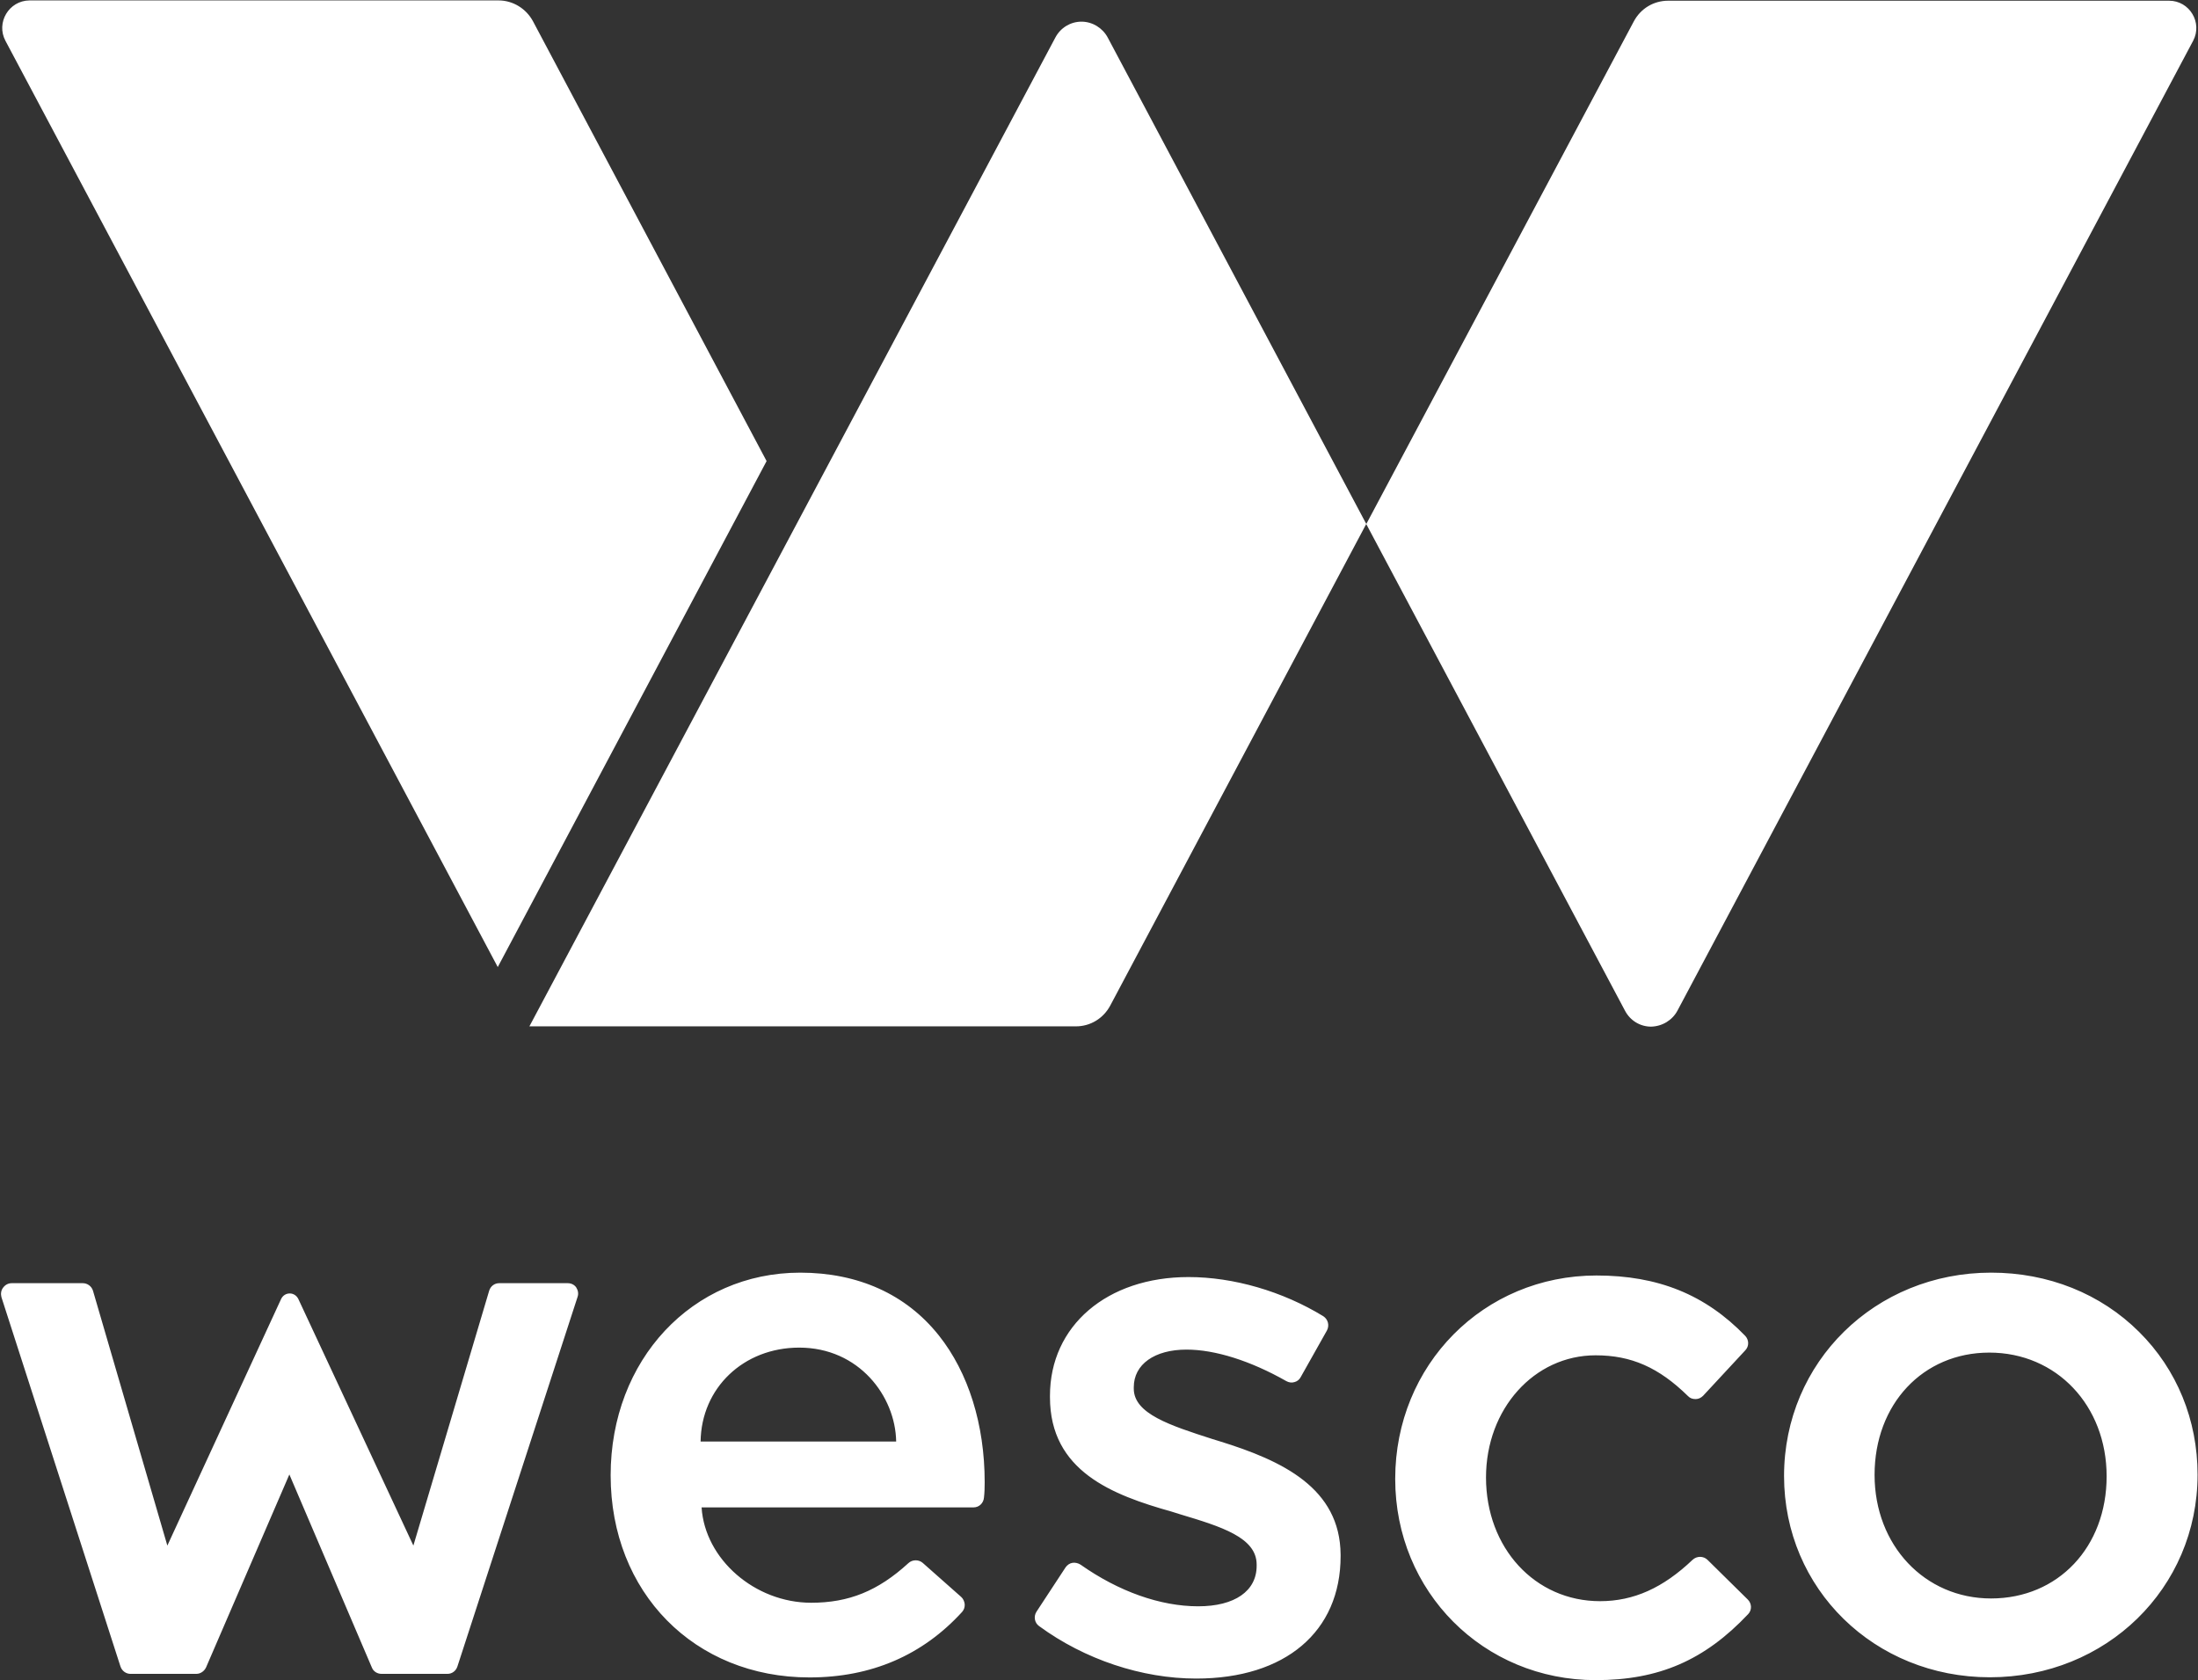
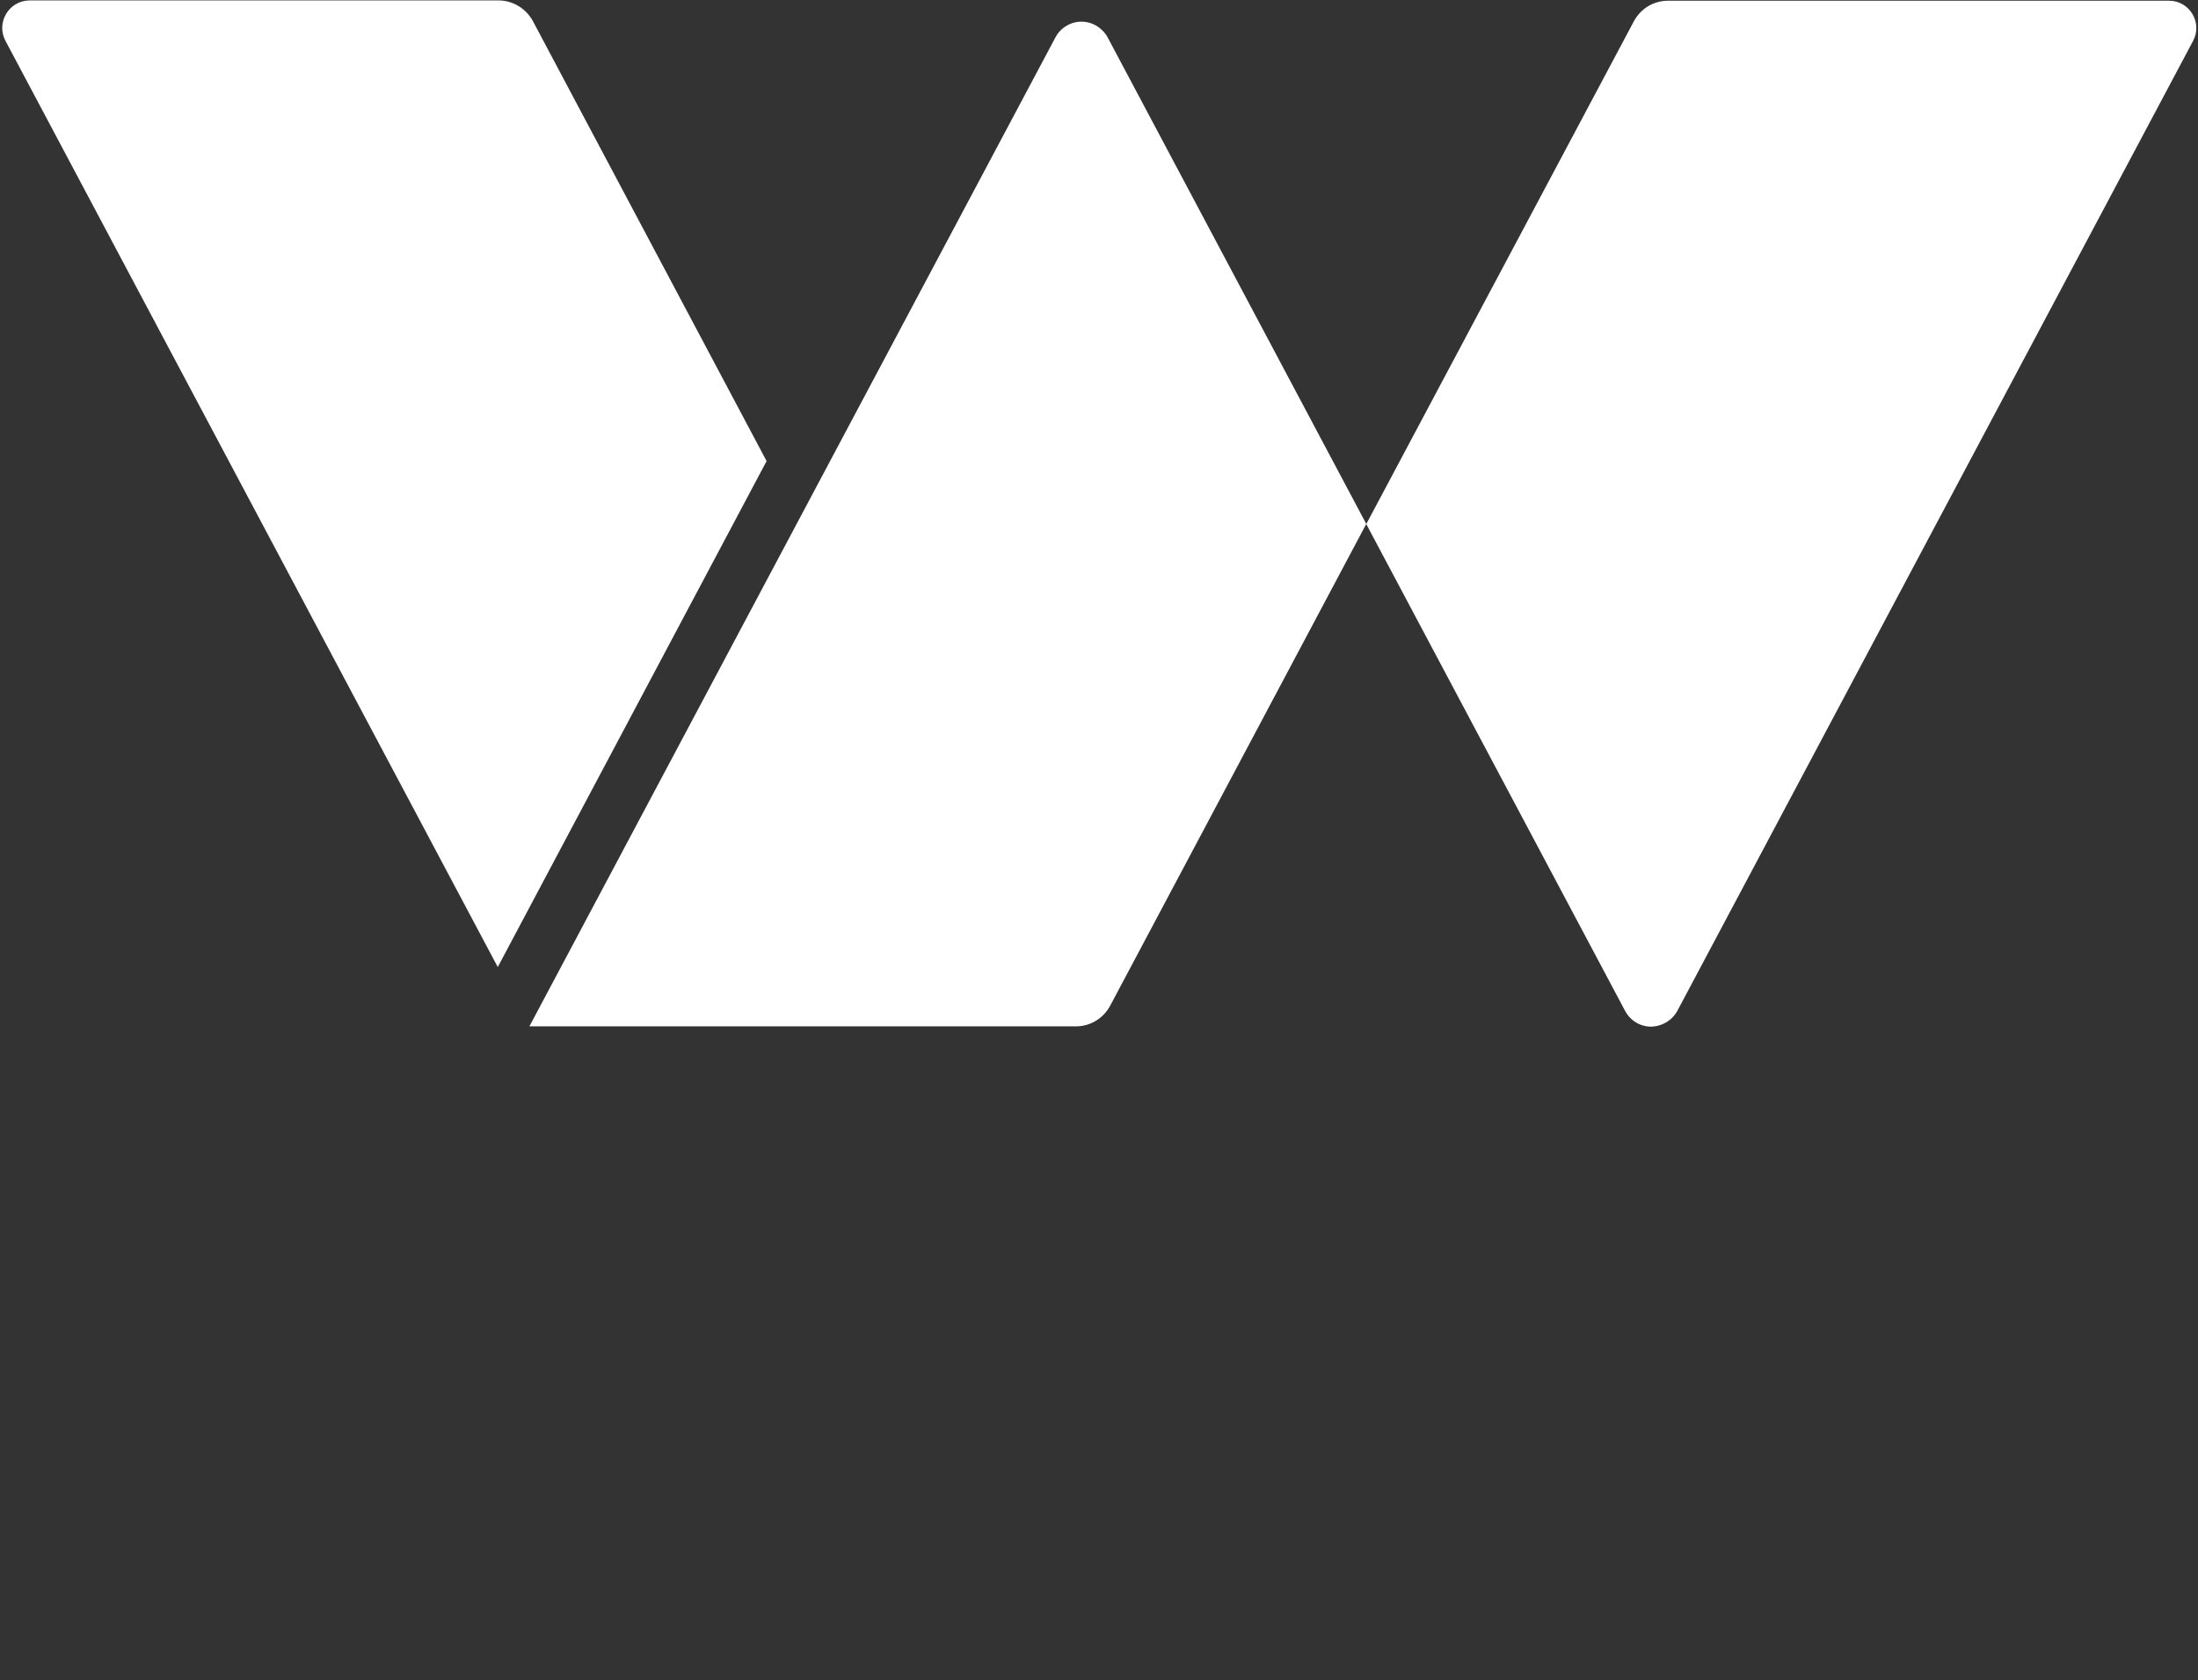
<svg xmlns="http://www.w3.org/2000/svg" version="1.2" viewBox="0 0 1542 1179" width="1542" height="1179">
  <rect x="0" y="0" width="1542" height="1179" fill="#333333" stroke="none" />
  <title>wesco_logo-svg</title>
  <style>
		.s0 { fill: #ffffff } 
	</style>
  <g id="Layer">
    <g id="Layer">
      <g id="Layer">
-         <path id="Layer" fill-rule="evenodd" class="s0" d="m658.6 936.9c20.8 26.1 32.2 62.6 32.2 103 0 3.8-0.1 7.5-0.5 10.8-0.3 3.9-3.4 6.9-7.3 6.9h-190.8c2.3 36.3 37.3 66.9 76.9 66.9 26.3 0 46.8-8.2 68.2-27.8 2.8-2.6 7.2-2.6 10-0.2l27 23.9c1.5 1.3 2.3 3.3 2.5 5.2 0.1 2-0.5 3.8-1.8 5.3-27.7 30.4-63.7 46-107.1 46-80.8 0-139.5-59.6-139.5-141.8 0-81 57.2-142.2 133-142.2 40.6 0 74.3 15.2 97.2 44zm-97.9 8.6c-39.1 0-68.7 28.3-69.2 65.9h137.2c-0.5-31.9-26.2-65.9-68-65.9zm379.8 145.3v1c0 53-38.8 85.9-101.3 85.9-38.1 0-78.3-13.4-110.2-36.8-3.3-2.3-4-6.9-1.8-10.2l20.4-31.1c1.2-1.6 2.8-2.8 4.8-3.1 1.9-0.3 4 0.2 5.7 1.3 26.7 18.8 55.9 29.2 82.5 29.2 25.6 0 41-10.7 41-28.4v-0.9c0-19-24.9-26.6-53.5-35.2l-6.4-2c-41.2-11.6-85.1-28.3-85.1-80.2v-1c0-49.1 40-83.3 97.2-83.3 31.6 0 66 10 94.6 27.5 3.3 2.2 4.4 6.4 2.5 10l-18.4 32.7c-0.9 1.7-2.4 3-4.4 3.5-1.9 0.6-3.9 0.3-5.7-0.7-25-14.2-49.9-22.1-70-22.1-22.4 0-37 10.3-37 26.4v1c0 17.6 25.5 25.8 55 35.3l5.2 1.6c44 13.6 84.6 32.8 84.9 79.6zm285.6 31.4c2.9 2.8 3.1 7.4 0.3 10.3-30.6 32.4-62.7 46.3-106.9 46.3-78.8 0-140.7-62-140.7-141.2 0-80 62-142.7 141.2-142.7 43.2 0 76.4 13.4 104.4 42.4 2.6 2.8 2.8 7.2 0 10.1l-29.6 31.9c-1.5 1.5-3.3 2.3-5.2 2.3h-0.2c-2 0-3.8-0.6-5.2-2.1-20.5-20.1-39.8-28.6-64.8-28.6-43.1 0-76.9 37.6-76.9 85.7 0 49.4 34.3 86.8 80 86.8 23.7 0 44.3-9.4 64.9-29 3-2.8 7.6-2.8 10.5 0zm274.6-187.7c26.5 26.3 41 61.8 41 100.1 0 79.7-64.1 142.2-145.7 142.2-81 0-144.4-62-144.4-141.2 0-80 63.9-142.7 145.3-142.7 40 0 76.8 14.7 103.8 41.6zm-105.1 14.5c-46.6 0-80.5 36.2-80.5 85.8 0 49.4 35.2 86.7 81.7 86.7 47.1 0 81.1-36.1 81.1-85.7 0-49.6-35.1-86.8-82.3-86.8zm-991.4-45.8c1.3 2 1.8 4.4 1 6.7l-84.3 259.3c-1 3.1-3.7 5.2-7 5.2h-46.2c-2.9 0-5.7-1.6-6.8-4.4l-57.9-135.5-58.5 135.5c-1.3 2.6-3.9 4.4-6.8 4.4h-46.2c-3.1 0-6-2.1-7-5.2l-83.5-259.1c-0.6-2.3-0.3-4.8 1.2-6.7 1.5-2 3.6-3.1 6-3.1h49.9c3.2 0 6.1 2.1 7.1 5.2l52.2 178.9 79.8-173c1.2-2.5 3.5-3.9 6.1-3.9 2.6 0 4.9 1.6 6 3.9l80.7 173 53.2-178.9c1-3.1 3.7-5.2 7-5.2h48.1c2.5 0 4.6 1.1 5.9 2.9z" />
-       </g>
+         </g>
      <g id="Layer">
        <path id="Layer" class="s0" d="m1158.3 720.3c-7.7 0-14.7-4.3-18.3-11.2l-181.5-341.4 187.7-352.7c4.8-9 13.9-14.5 24.1-14.5h351.4c14.4 0 23.6 15.4 16.9 28.1l-361.8 680.5c-3.6 6.7-10.6 11-18.5 11.2zm-1137.7-720h329.2c10 0 19.3 5.7 24.1 14.6l163.9 308.6-188.6 355-345.4-649.9c-6.7-12.7 2.4-28.1 16.8-28.3zm719.8 26c3.6-6.8 10.6-11.1 18.3-11.1 7.7 0 14.8 4.4 18.4 11.1l181.4 341.3-179.6 337.9c-4.8 9-13.9 14.6-24.1 14.6h-383.4z" />
      </g>
    </g>
  </g>
</svg>